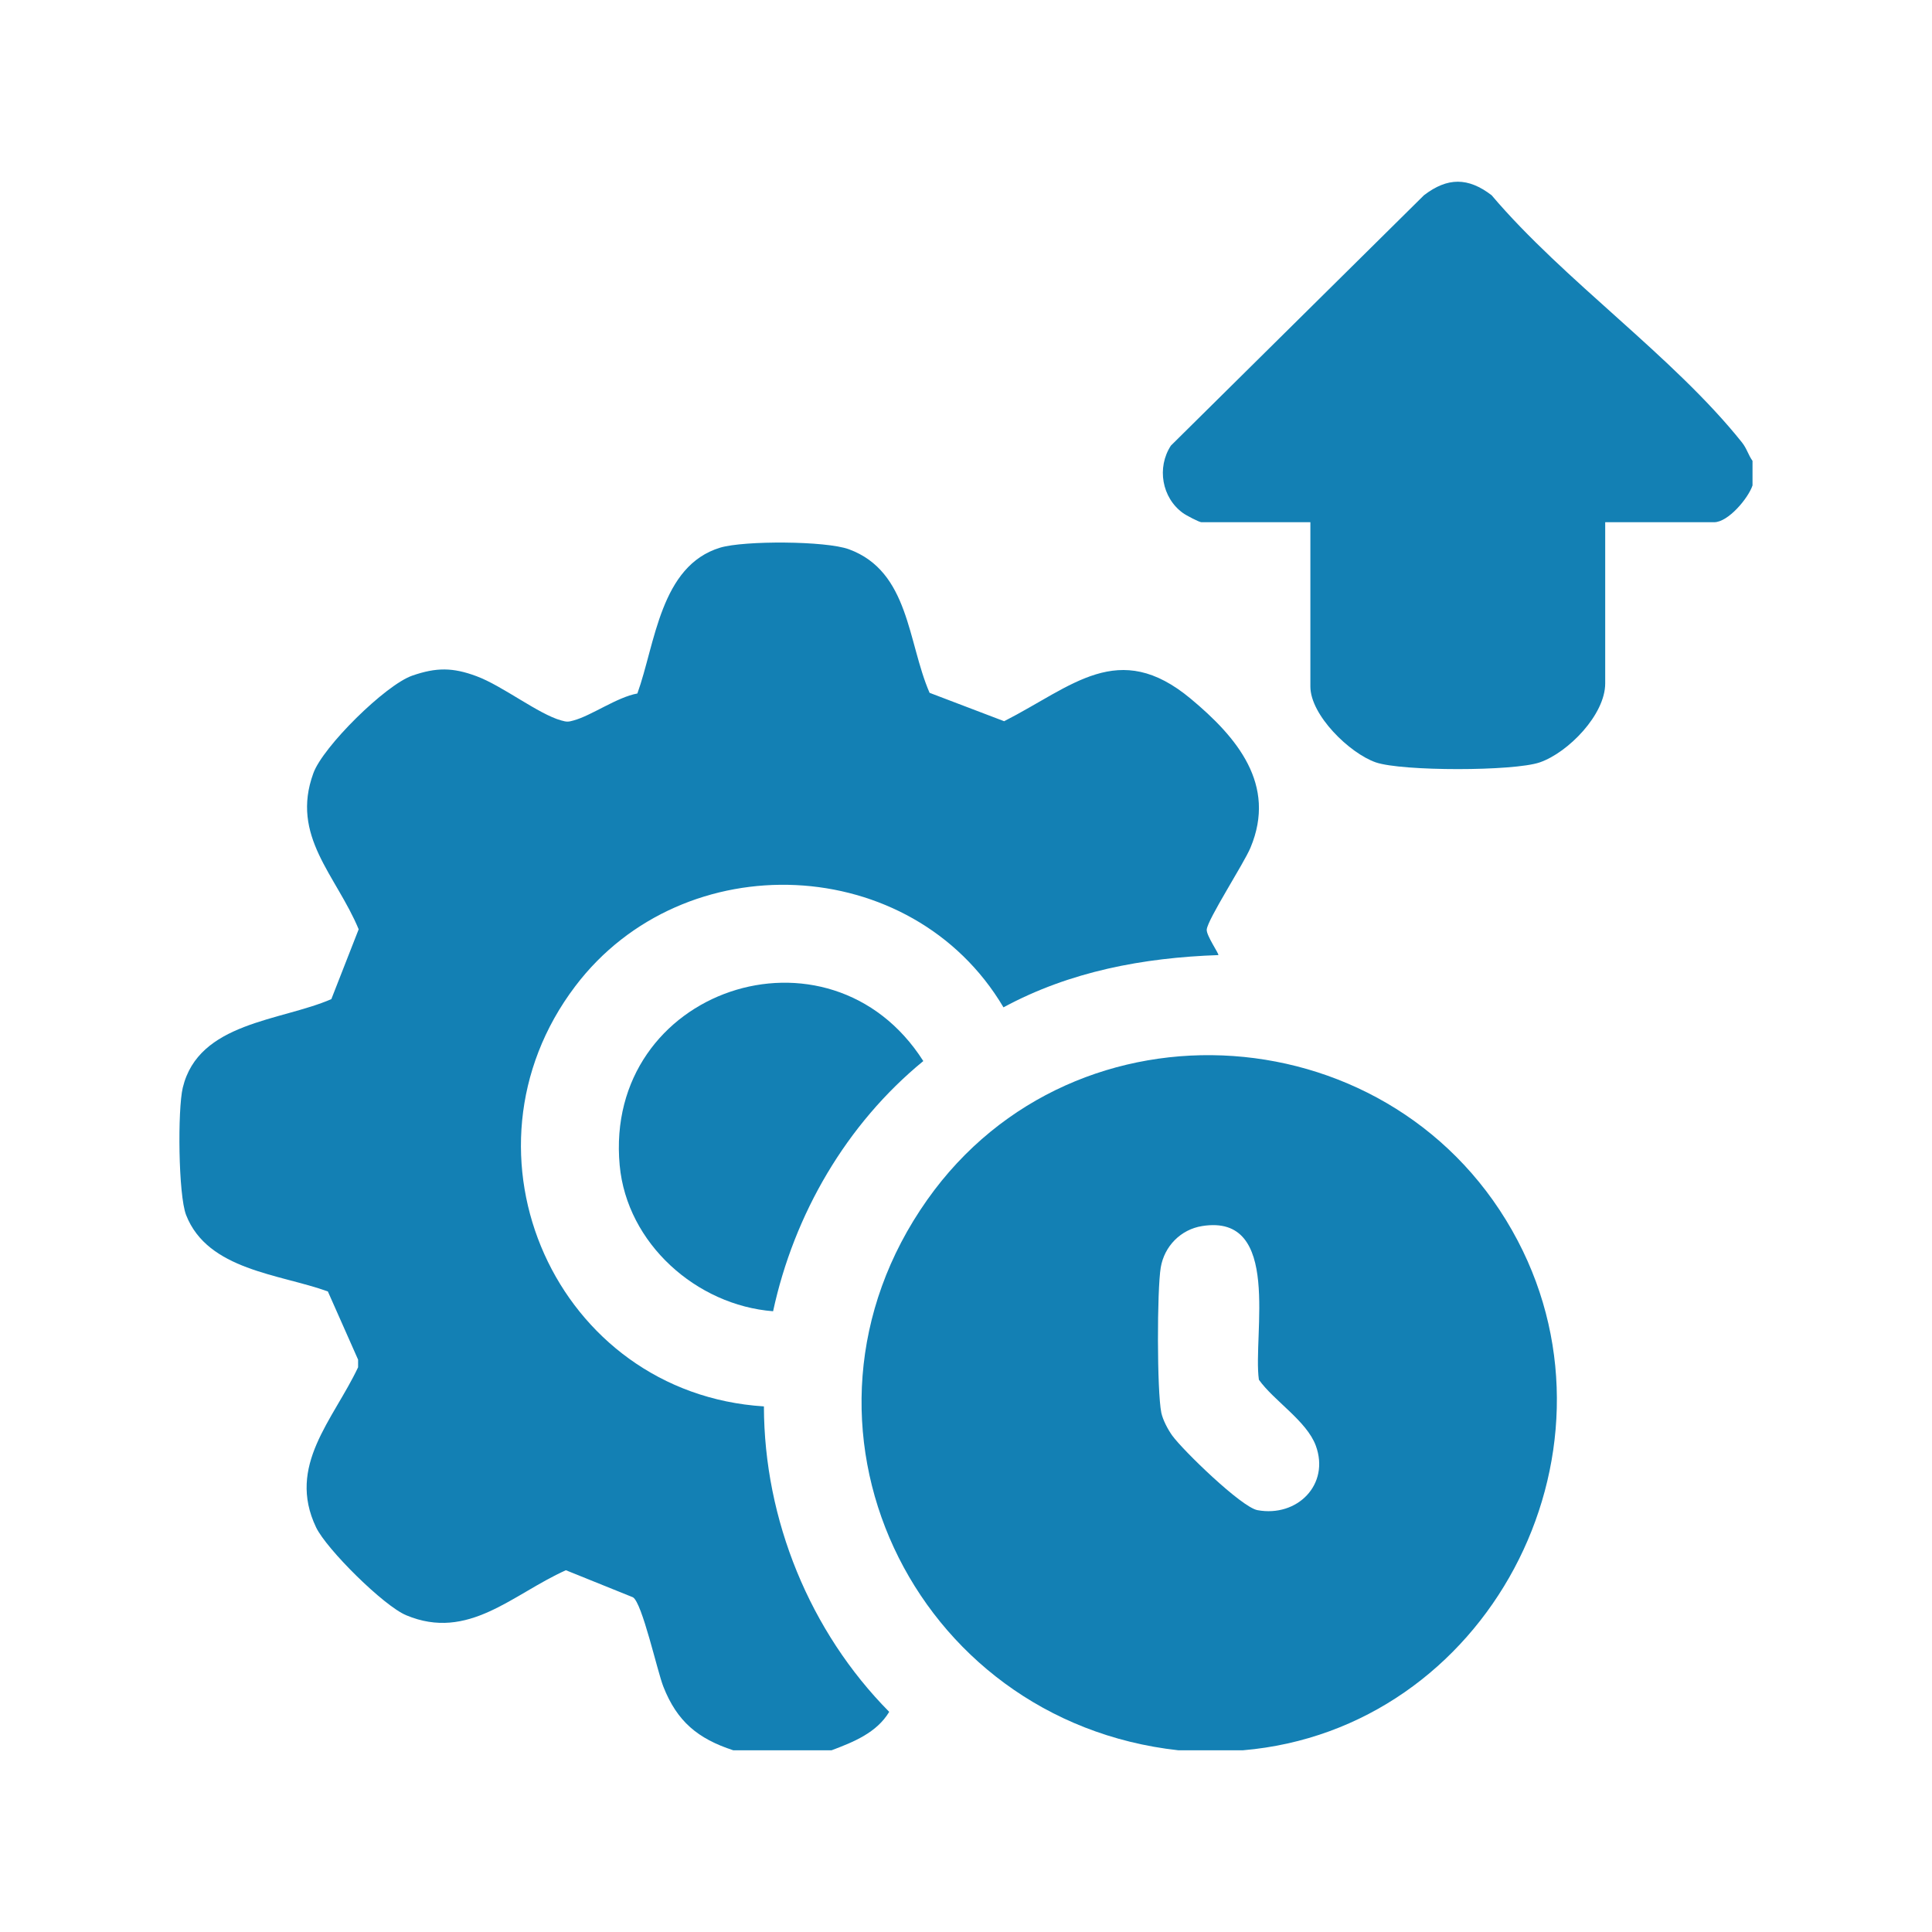
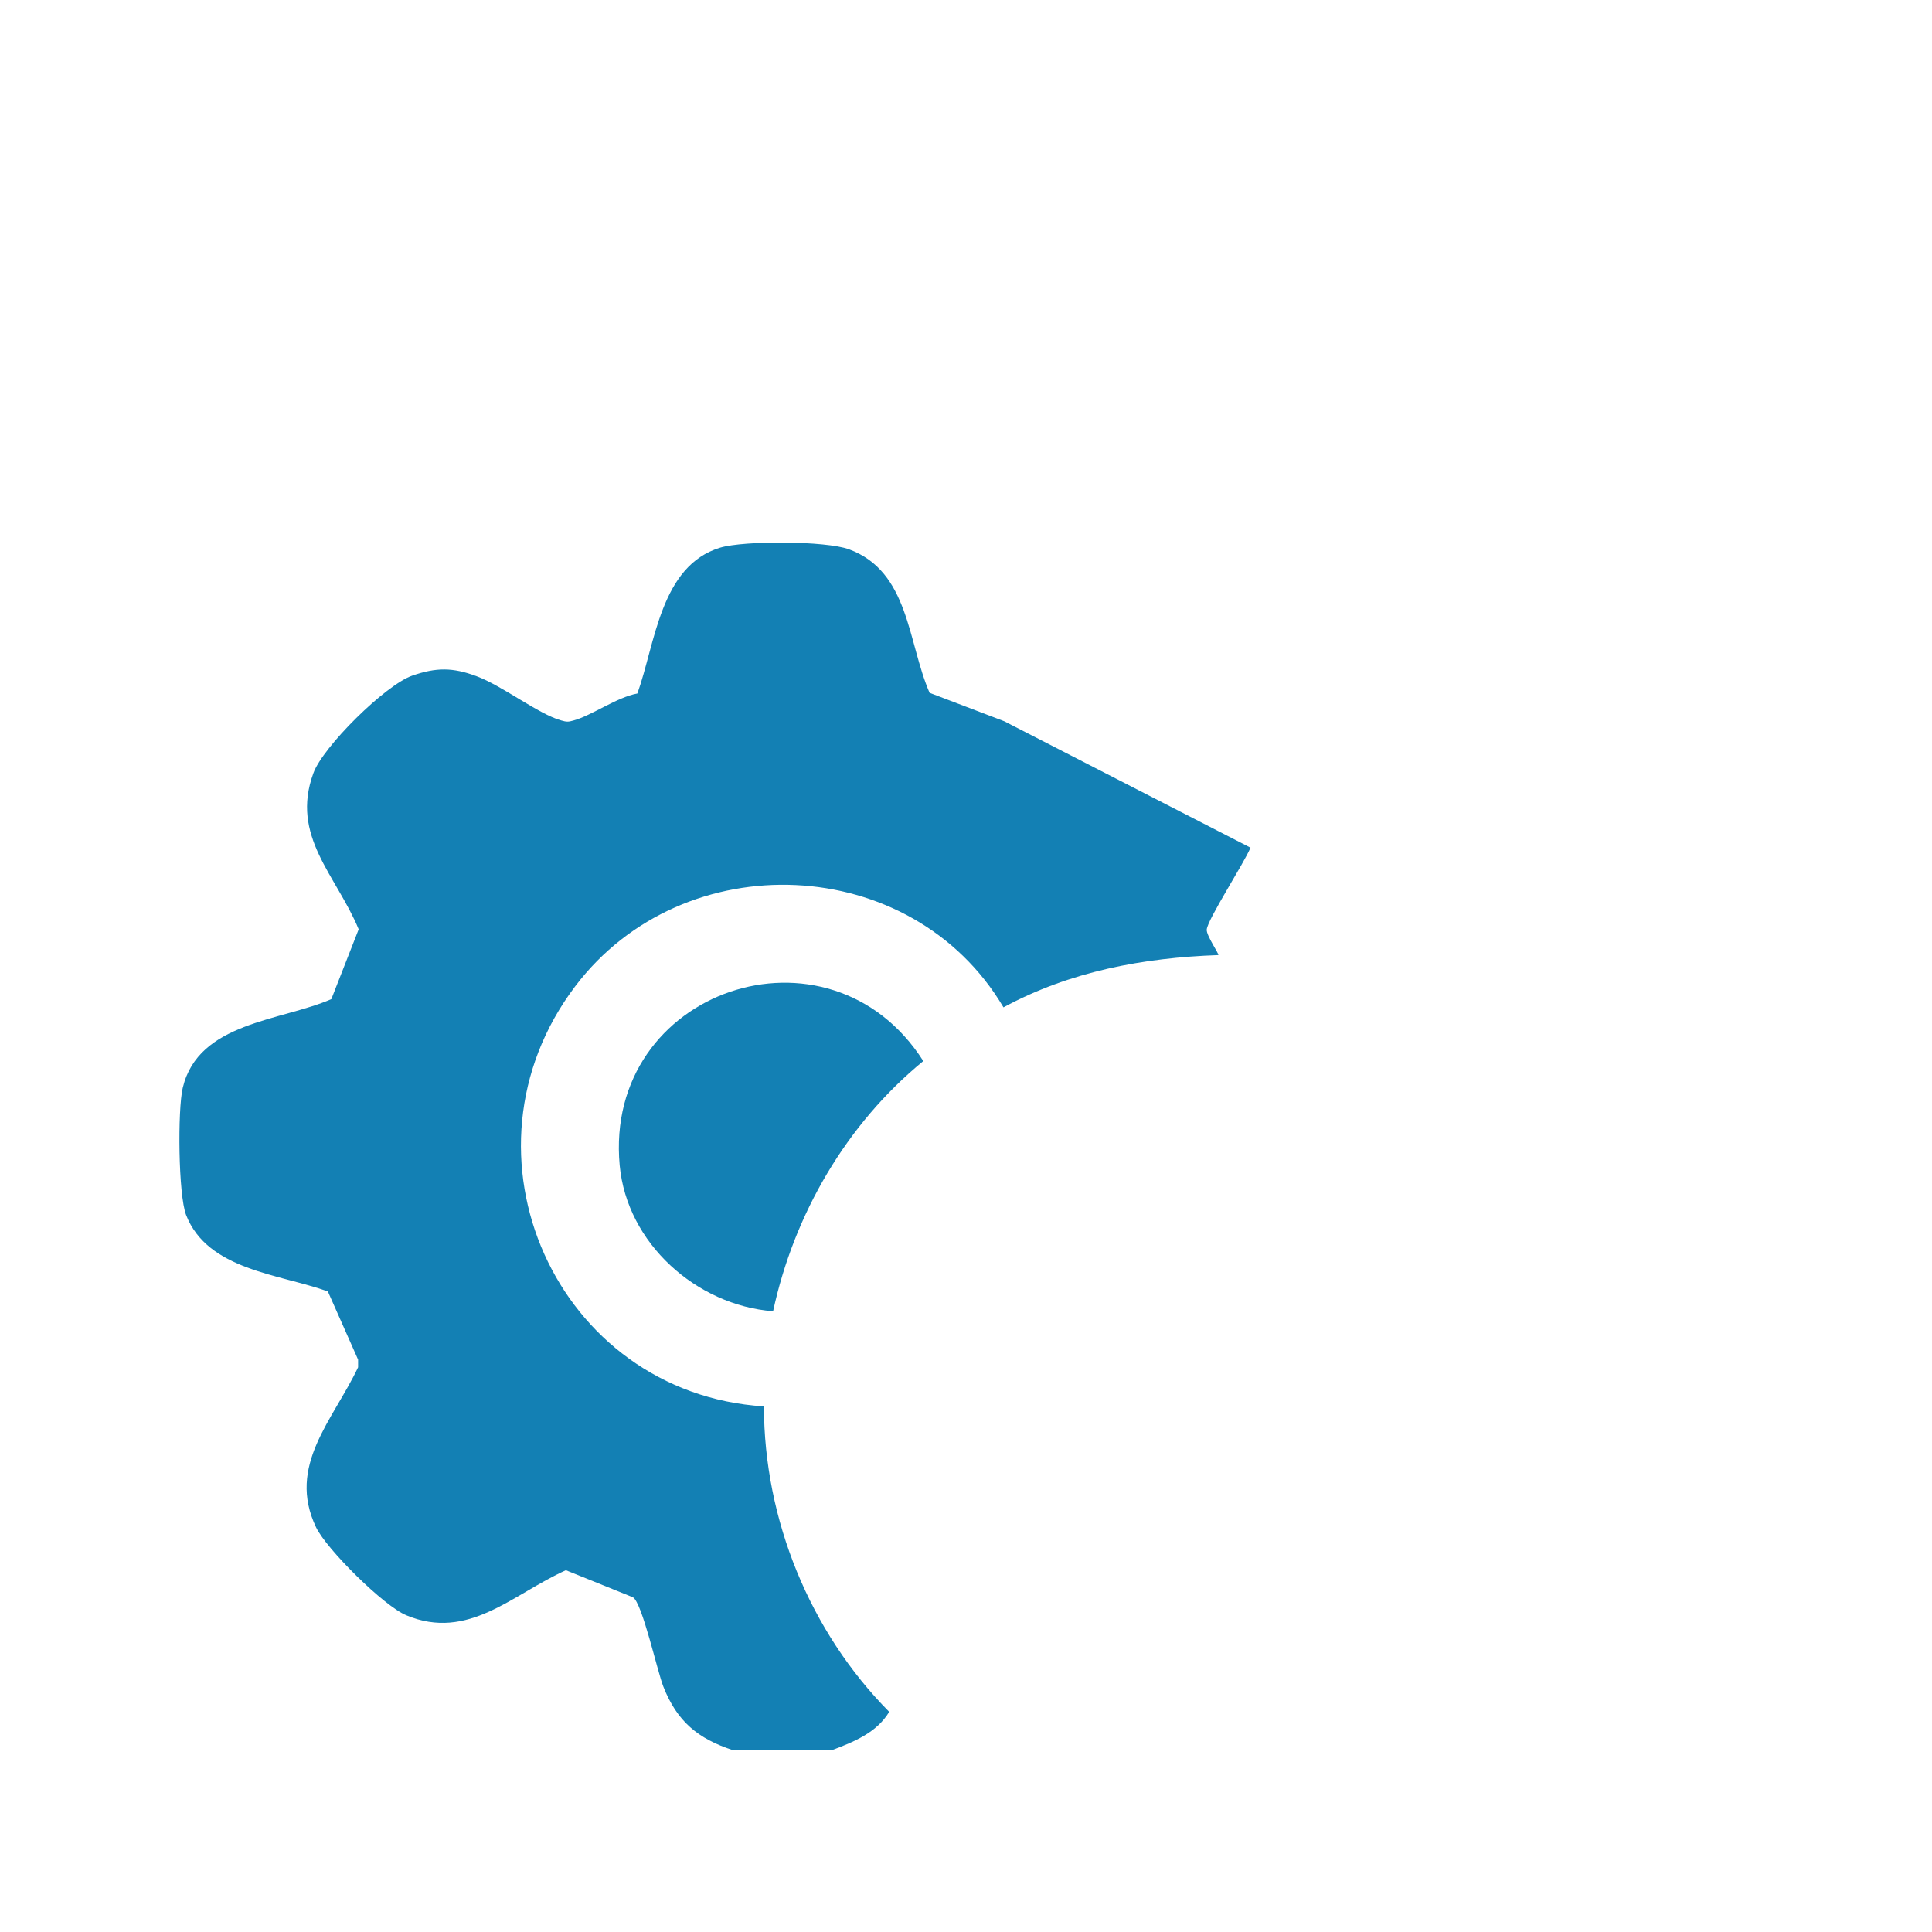
<svg xmlns="http://www.w3.org/2000/svg" id="Layer_1" data-name="Layer 1" viewBox="0 0 200 200">
  <defs>
    <style>
      .cls-1 {
        fill: #1380b4;
      }
    </style>
  </defs>
-   <path class="cls-1" d="M129.45,87.75c-.7,1.67-4.44,7.42-4.53,8.48-.05.62,1.32,2.56,1.2,2.64-7.77.27-15.37,1.69-22.24,5.41-9.48-16.02-33.1-17-44.32-2.2-13.13,17.32-1.95,42.15,19.52,43.51.02,11.73,4.76,23.33,12.97,31.62-1.3,2.17-3.71,3.13-5.97,3.98h-10.17c-3.67-1.2-5.82-2.98-7.24-6.59-.63-1.59-2.19-8.69-3.15-9.25l-6.94-2.8c-5.53,2.48-10.09,7.36-16.53,4.66-2.33-.97-8.24-6.83-9.33-9.1-3.05-6.39,1.76-11.09,4.35-16.57v-.79s-3.13-7.06-3.13-7.06c-5-1.81-12.43-2.19-14.67-7.9-.82-2.09-.89-10.94-.35-13.19,1.63-6.8,10.13-6.89,15.38-9.17l2.83-7.23c-2.33-5.61-7.08-9.64-4.69-16.16.99-2.74,7.45-9.13,10.24-10.1,2.48-.86,4.19-.86,6.65.06,2.68.99,6.43,3.94,8.77,4.58.56.16.73.16,1.28,0,1.85-.5,4.49-2.41,6.6-2.79,1.86-5.15,2.37-13.22,8.58-15.1,2.48-.74,10.92-.71,13.32.17,6.26,2.3,6.07,9.62,8.35,14.86l7.72,2.94c7.08-3.61,11.83-8.56,19.31-2.33,4.78,3.98,8.93,8.88,6.19,15.42Z" />
-   <path class="cls-1" d="M157.11,128.43c-12.37-23.57-45.76-25.98-61.12-4.23-16.32,23.09-1.56,53.96,26,56.99h6.67c25.26-2.15,40.16-30.46,28.45-52.76ZM130.17,156.33c-1.66-.31-7.71-6.19-8.82-7.72-.45-.63-.97-1.61-1.13-2.36-.46-2.24-.45-12.72-.06-15.04.37-2.2,2.07-3.94,4.29-4.29,8.28-1.32,5.22,11.31,5.87,15.91,1.57,2.2,4.94,4.26,5.89,6.82,1.48,4.03-1.92,7.44-6.04,6.68Z" />
-   <path class="cls-1" d="M181.42,47.71v2.54c-.44,1.33-2.52,3.81-3.97,3.81h-11.28v16.69c0,3.23-3.83,7.15-6.77,8.17-2.71.93-14.28.93-16.98,0-2.71-.94-6.77-4.89-6.77-7.85v-17.01h-11.28c-.23,0-1.6-.72-1.91-.95-2.19-1.58-2.73-4.71-1.25-6.98l26.2-25.92c2.44-1.87,4.57-1.86,7,0,7.51,8.86,18.78,16.65,25.91,25.58.53.67.64,1.27,1.1,1.92Z" />
+   <path class="cls-1" d="M129.45,87.75c-.7,1.67-4.44,7.42-4.53,8.48-.05.62,1.32,2.56,1.2,2.64-7.77.27-15.37,1.69-22.24,5.41-9.48-16.02-33.1-17-44.32-2.2-13.13,17.32-1.95,42.15,19.52,43.51.02,11.73,4.76,23.33,12.97,31.62-1.3,2.17-3.71,3.13-5.97,3.98h-10.17c-3.67-1.2-5.82-2.98-7.24-6.59-.63-1.59-2.19-8.69-3.15-9.25l-6.94-2.8c-5.53,2.48-10.09,7.36-16.53,4.66-2.33-.97-8.24-6.83-9.33-9.1-3.05-6.39,1.76-11.09,4.35-16.57v-.79s-3.13-7.06-3.13-7.06c-5-1.81-12.43-2.19-14.67-7.9-.82-2.09-.89-10.94-.35-13.19,1.63-6.8,10.13-6.89,15.38-9.17l2.83-7.23c-2.33-5.61-7.08-9.64-4.69-16.16.99-2.74,7.45-9.13,10.24-10.1,2.48-.86,4.19-.86,6.65.06,2.68.99,6.43,3.94,8.77,4.58.56.16.73.16,1.28,0,1.85-.5,4.49-2.41,6.6-2.79,1.86-5.15,2.37-13.22,8.58-15.1,2.48-.74,10.92-.71,13.32.17,6.26,2.3,6.07,9.62,8.35,14.86l7.72,2.94Z" />
  <path class="cls-1" d="M95.58,109.84c-7.96,6.52-13.38,15.85-15.55,25.9-7.94-.62-15.13-7.02-15.88-15.1-1.69-18.24,21.7-26.08,31.43-10.8Z" />
</svg>